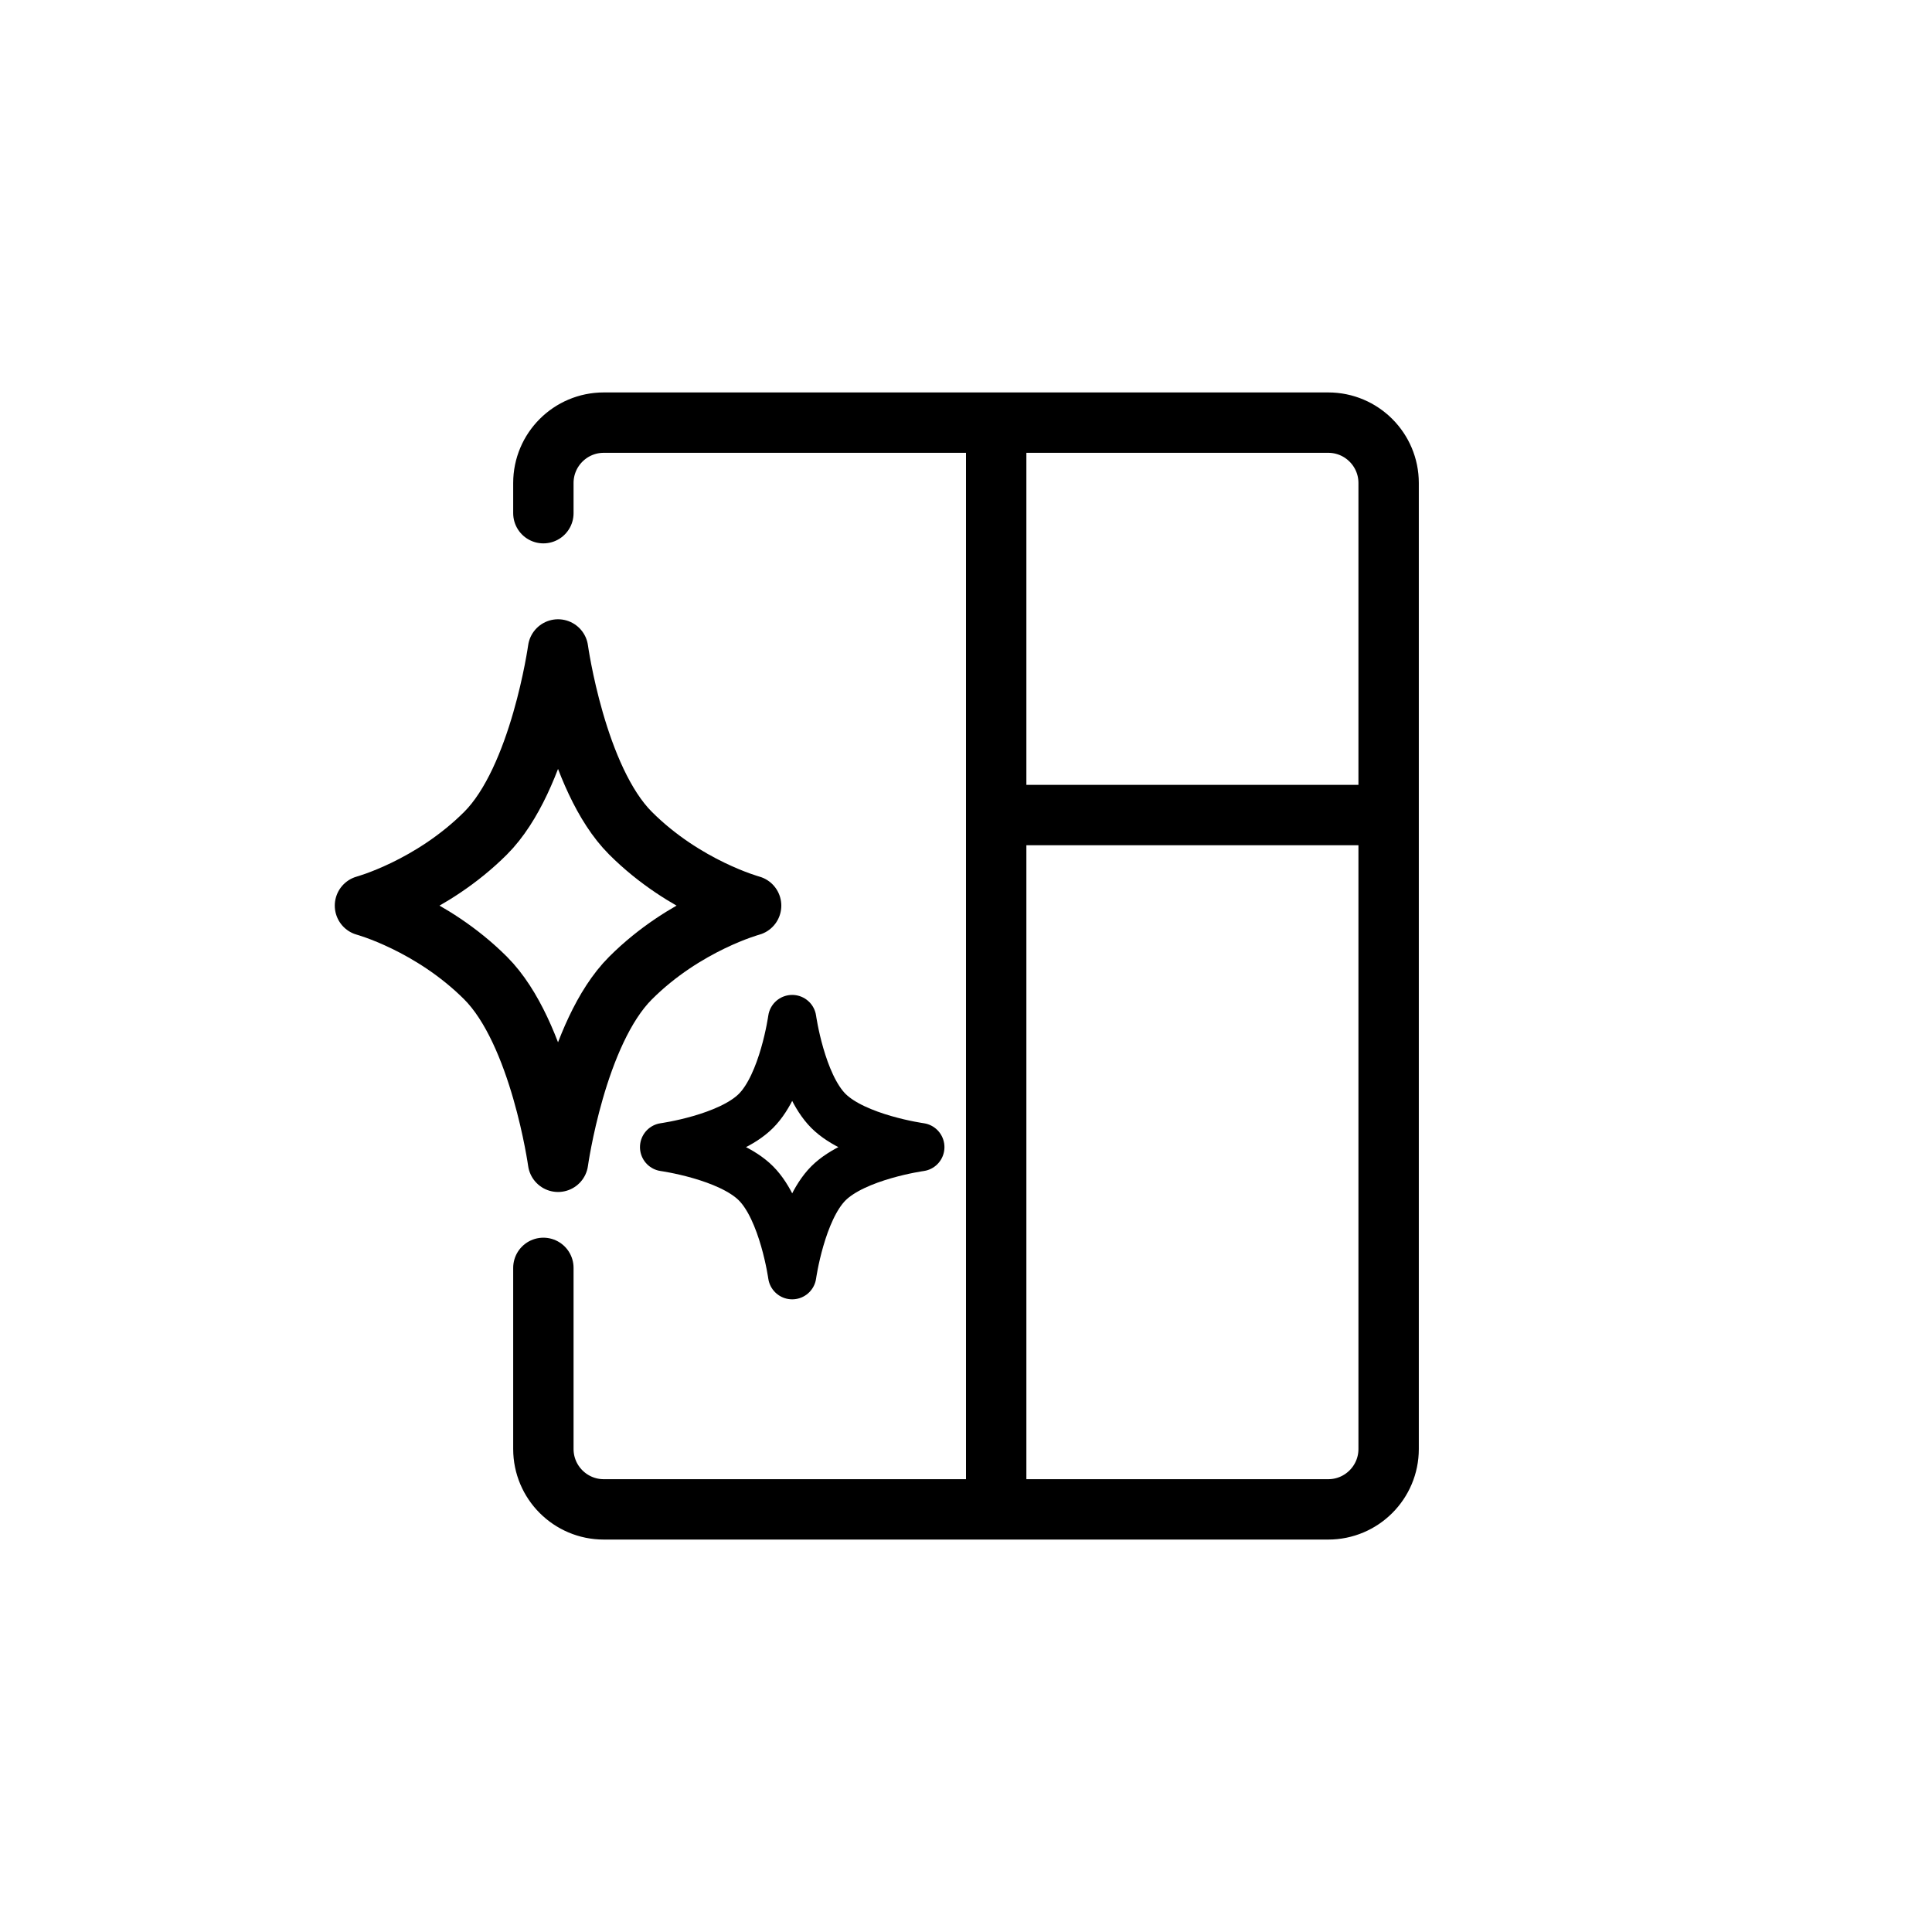
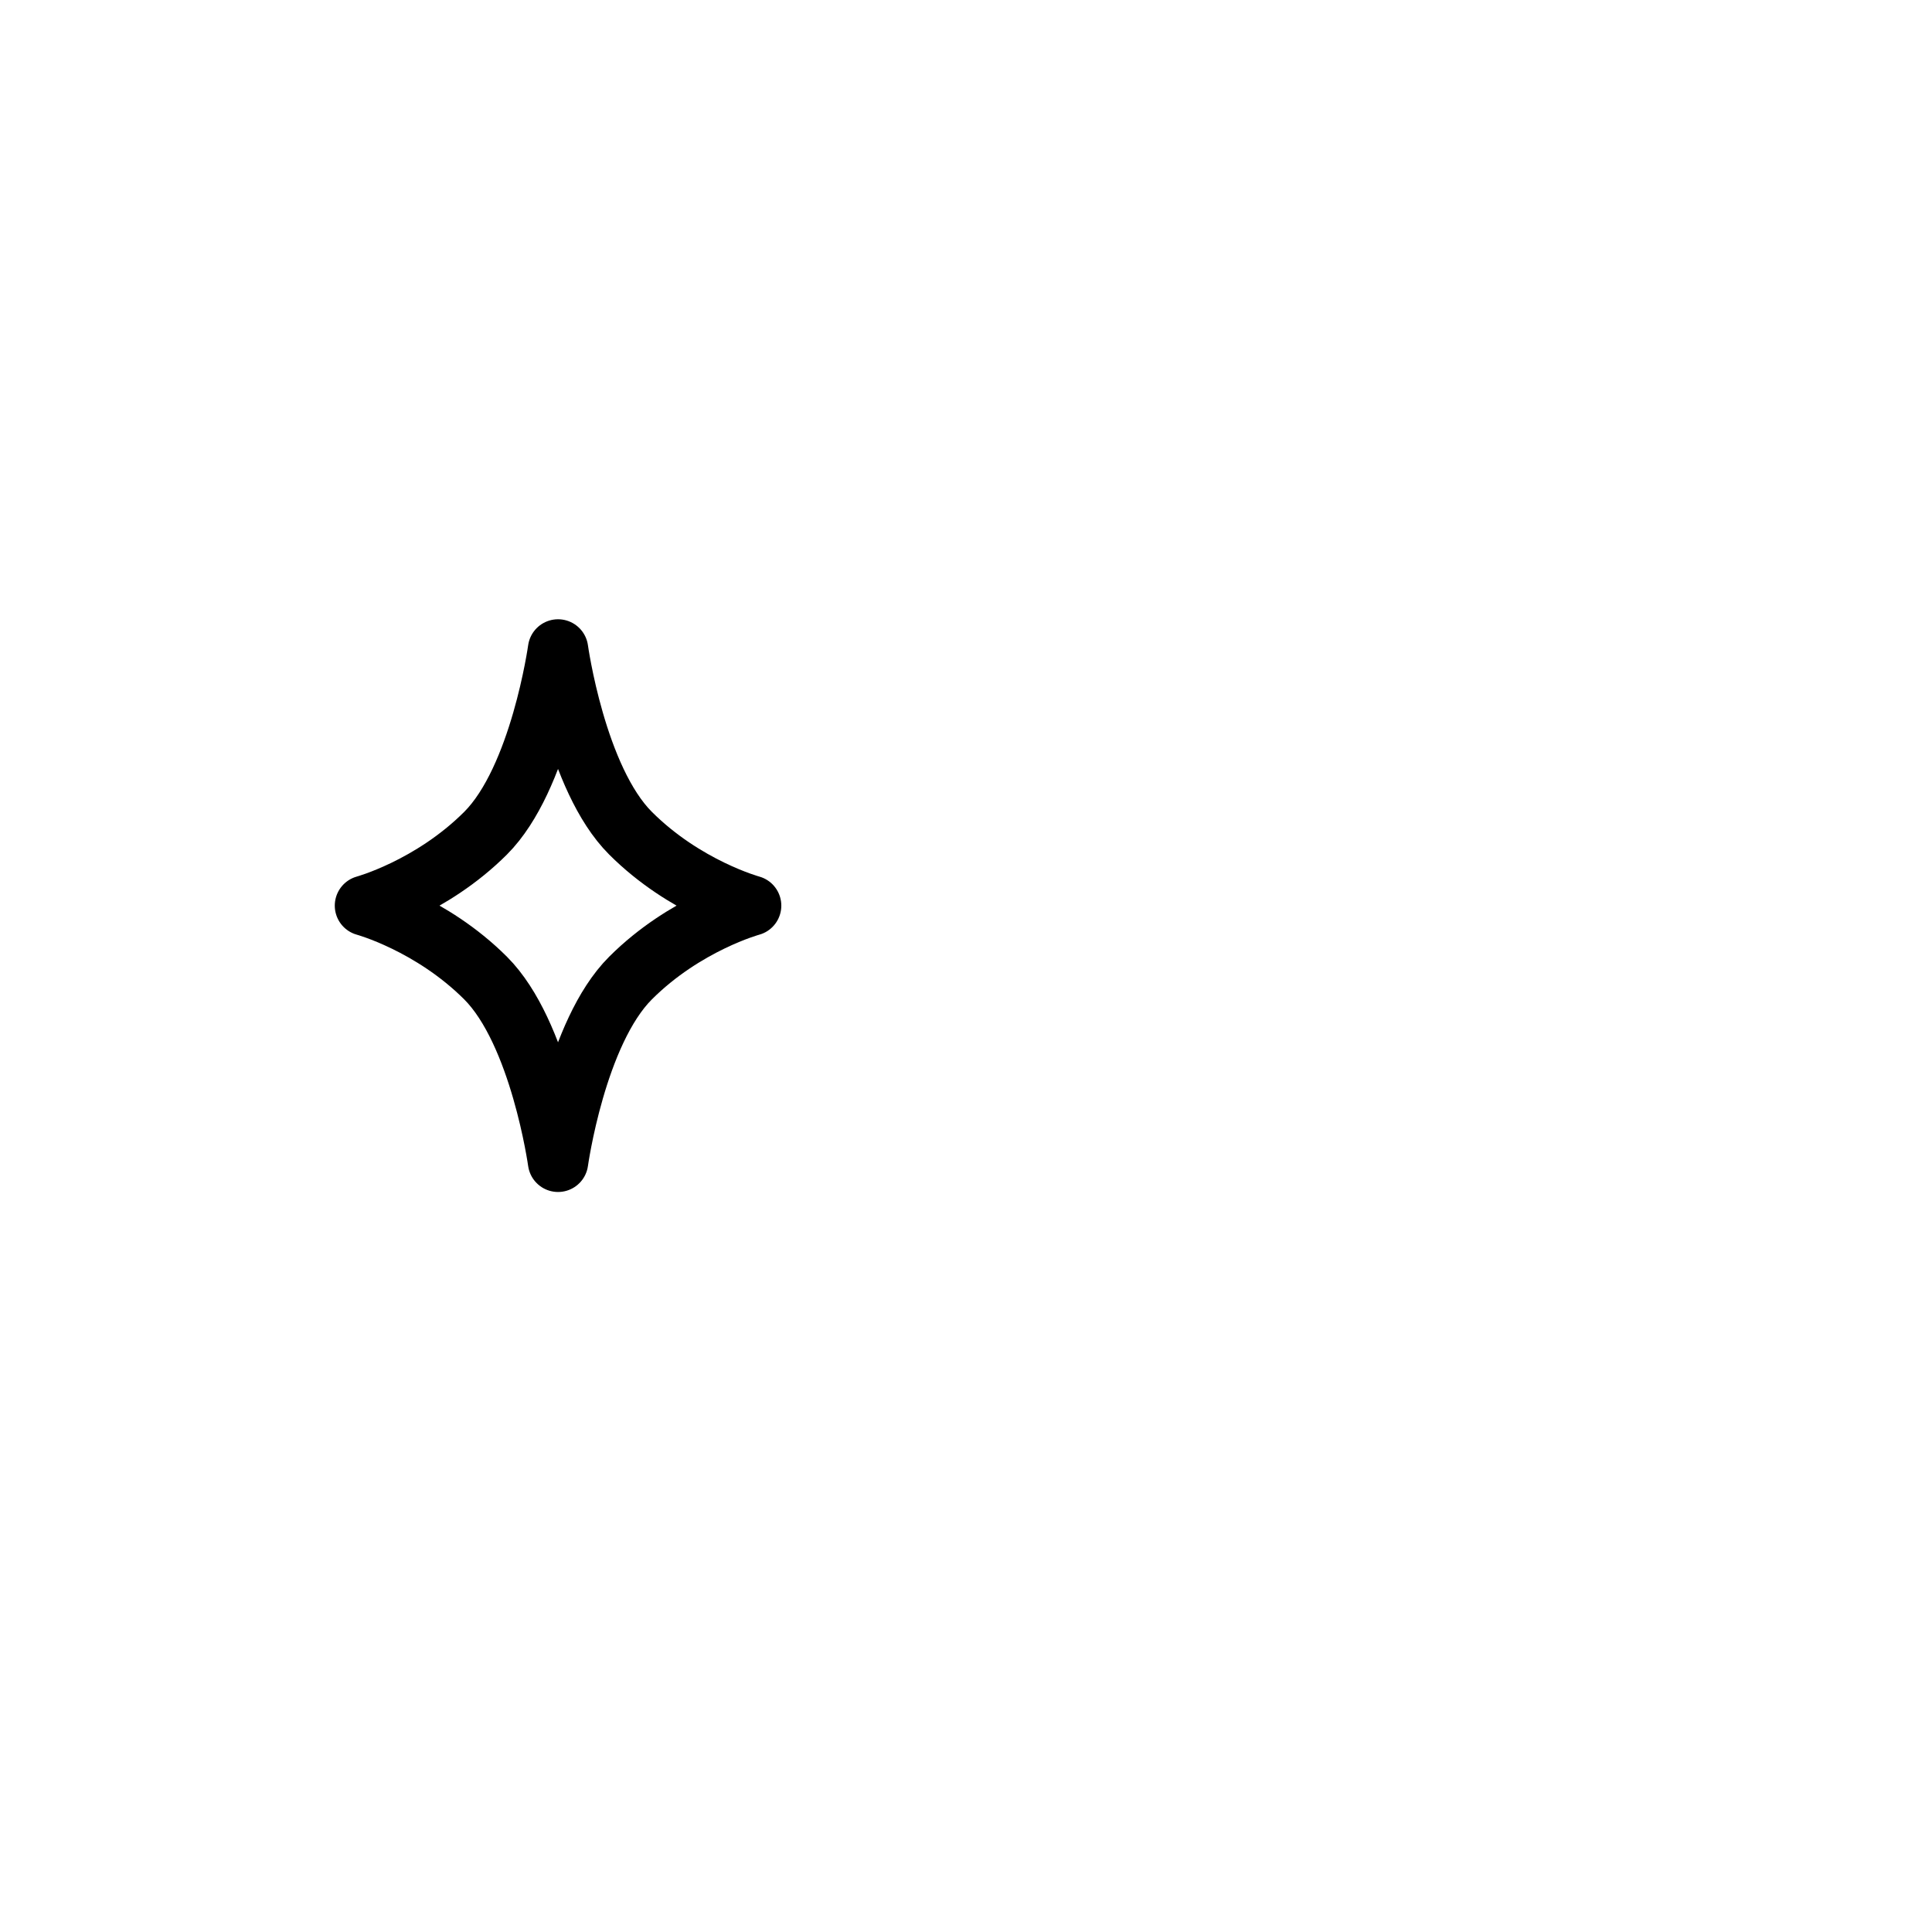
<svg xmlns="http://www.w3.org/2000/svg" width="32" height="32" viewBox="0 0 32 32" fill="none">
-   <path d="M9 21V24C9 24.552 9.448 25 10 25H16.5M9 8.5V8C9 7.448 9.448 7 10 7H16.5M16.5 7H22C22.552 7 23 7.448 23 8V13.5M16.5 7V13.5M16.5 25H22C22.552 25 23 24.552 23 24V13.5M16.5 25V13.5M16.5 13.5H23" stroke="black" stroke-linecap="round" />
-   <path d="M11 19C11 19 12.07 18.852 12.521 18.4C12.973 17.948 13.121 16.879 13.121 16.879C13.121 16.879 13.27 17.948 13.721 18.4C14.173 18.852 15.243 19 15.243 19C15.243 19 14.173 19.148 13.721 19.6C13.27 20.052 13.121 21.121 13.121 21.121C13.121 21.121 12.973 20.052 12.521 19.6C12.07 19.148 11 19 11 19Z" stroke="black" stroke-width="0.8" stroke-linejoin="round" />
  <path d="M6.045 15C6.045 15 7.139 14.703 8.043 13.8C8.946 12.897 9.243 10.757 9.243 10.757C9.243 10.757 9.539 12.897 10.443 13.8C11.346 14.703 12.441 15 12.441 15C12.441 15 11.346 15.297 10.443 16.2C9.539 17.103 9.243 19.243 9.243 19.243C9.243 19.243 8.946 17.103 8.043 16.2C7.139 15.297 6.045 15 6.045 15Z" stroke="black" stroke-linejoin="round" />
</svg>